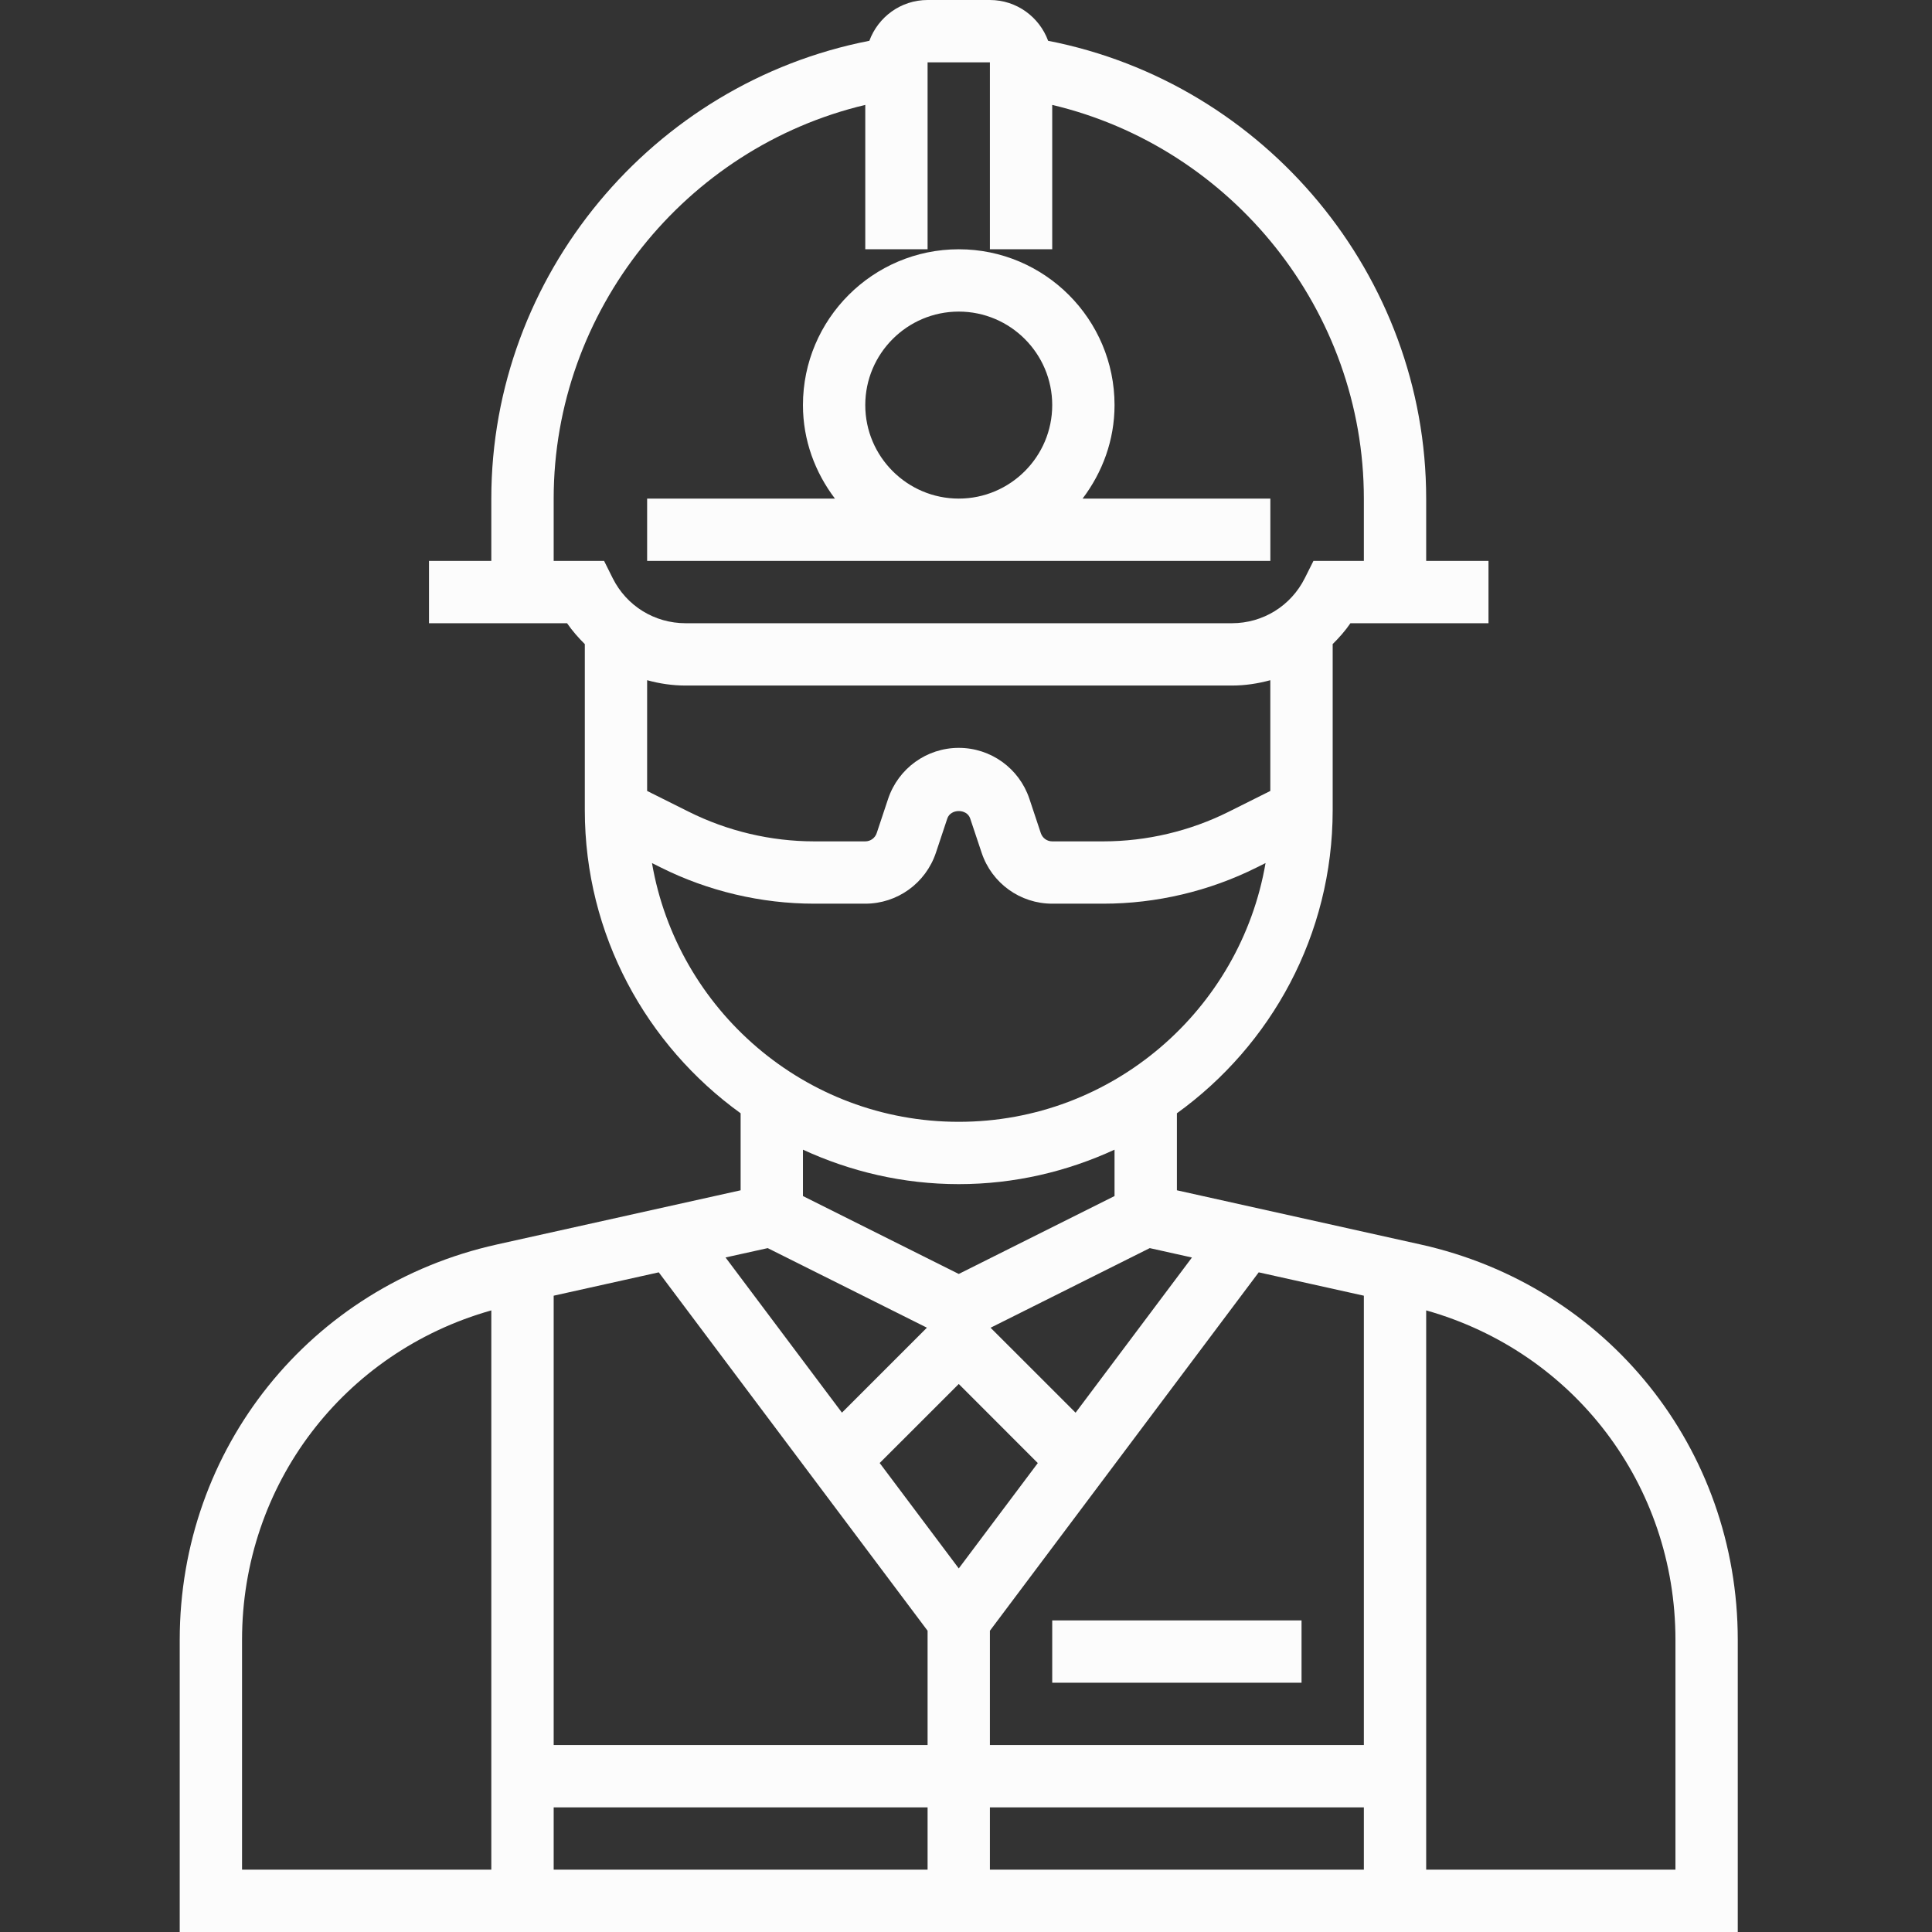
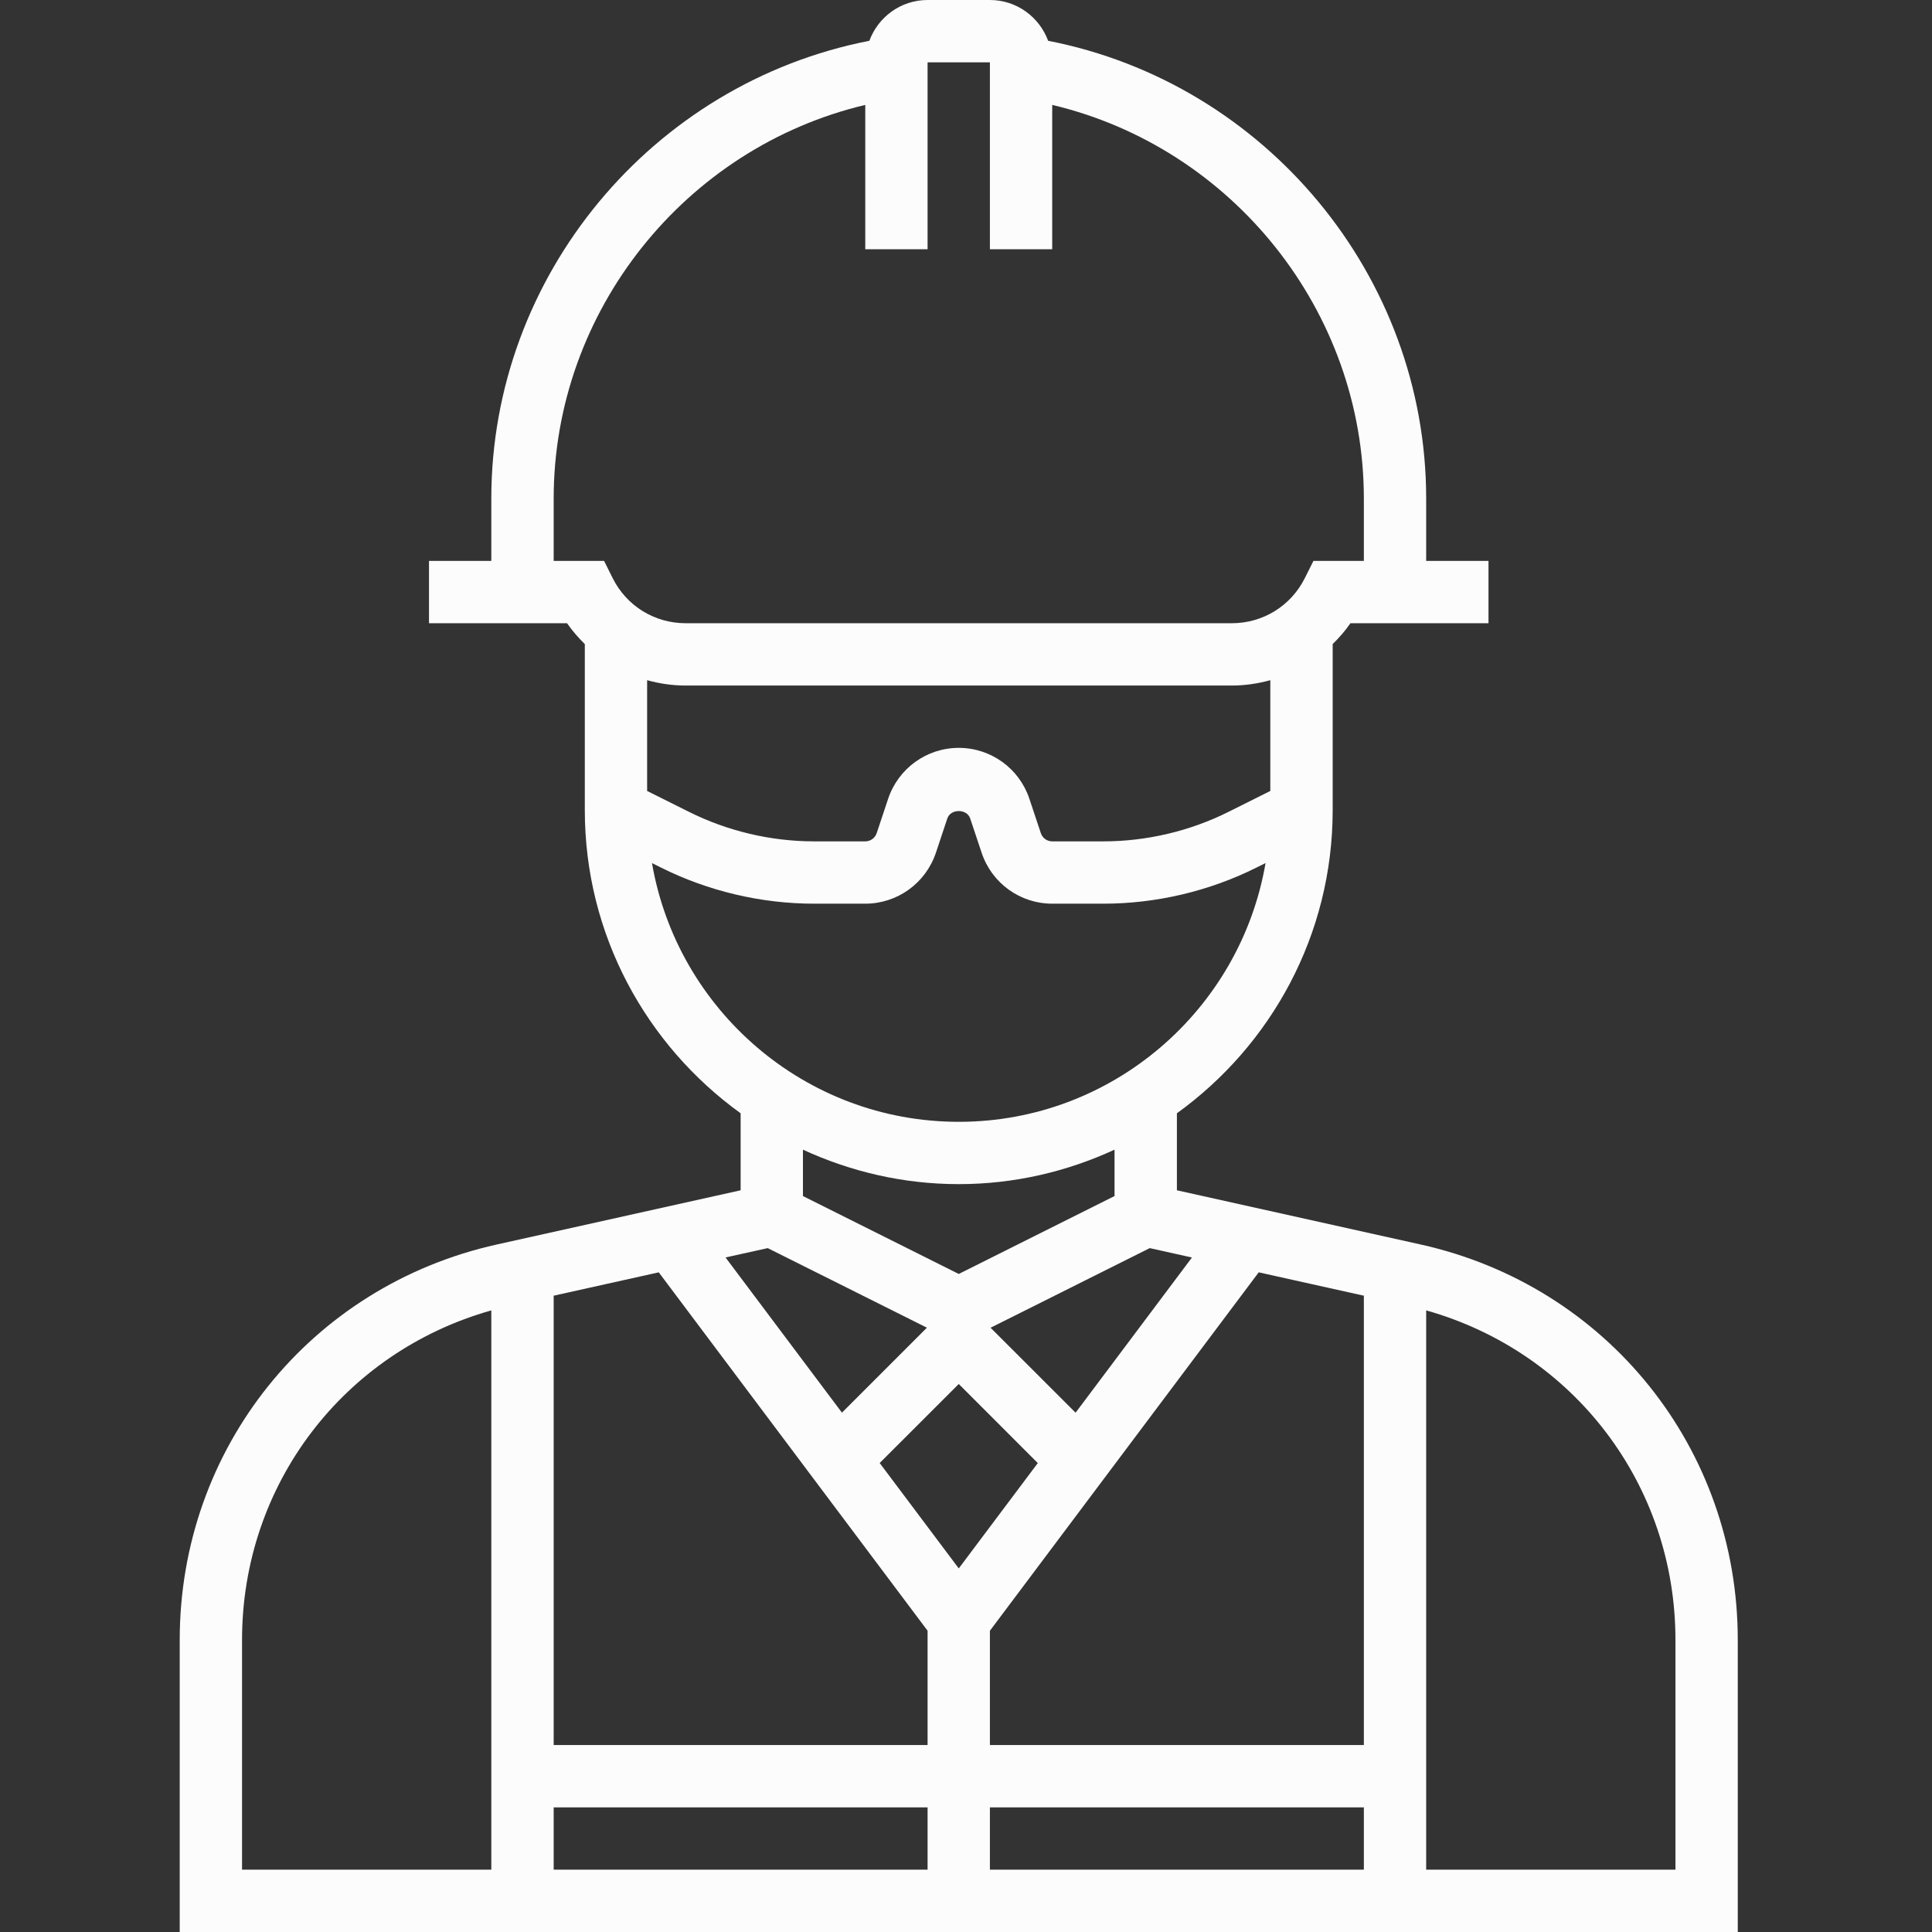
<svg xmlns="http://www.w3.org/2000/svg" width="43" height="43" viewBox="0 0 43 43" fill="none">
  <rect x="0" y="0" width="43" height="43" fill="#333333" stroke="none" />
  <g id="builder (1)">
    <g id="Group">
      <g id="Group_2">
        <g id="Group_3">
          <path id="Vector" d="M31.617 27.698L26.194 26.492V24.778C28.29 23.266 29.661 20.808 29.661 18.032V14.335C29.805 14.193 29.94 14.041 30.056 13.871H31.048H31.742H33.129V12.484H31.742V11.097C31.742 6.134 28.158 1.849 23.328 0.908C23.133 0.379 22.628 0 22.032 0H20.645C20.049 0 19.544 0.379 19.349 0.908C14.519 1.849 10.935 6.134 10.935 11.097V12.484H9.548V13.871H10.935H11.629H12.621C12.738 14.041 12.873 14.194 13.016 14.336V18.032C13.016 20.808 14.388 23.266 16.484 24.778V26.492L11.06 27.698C6.903 28.621 4 32.24 4 36.499V43H38.677V36.499C38.677 32.24 35.774 28.621 31.617 27.698ZM10.935 41.613H5.387V36.499C5.387 33.043 7.649 30.092 10.935 29.165V41.613ZM26.529 27.988L23.939 31.442L22.047 29.551L25.59 27.779L26.529 27.988ZM21.339 28.354L17.871 26.62V25.588C18.928 26.075 20.1 26.355 21.339 26.355C22.577 26.355 23.75 26.075 24.806 25.588V26.62L21.339 28.354ZM13.636 12.867L13.445 12.484H12.323V11.097C12.323 6.918 15.253 3.285 19.258 2.335V5.548H20.645V1.387H22.032V5.548H23.419V2.335C27.425 3.285 30.355 6.918 30.355 11.097V12.484H29.233L29.041 12.867C28.731 13.486 28.109 13.871 27.417 13.871H15.261C14.568 13.871 13.945 13.487 13.636 12.867ZM14.403 15.139C14.678 15.215 14.965 15.258 15.261 15.258H27.416C27.712 15.258 27.999 15.214 28.273 15.139V17.604L27.347 18.067C26.485 18.498 25.52 18.726 24.557 18.726H23.419C23.303 18.726 23.202 18.652 23.165 18.542L22.91 17.776C22.683 17.1 22.052 16.645 21.339 16.645C20.626 16.645 19.995 17.1 19.767 17.778L19.513 18.541C19.476 18.652 19.374 18.726 19.258 18.726H18.121C17.157 18.726 16.192 18.498 15.33 18.067L14.403 17.604V15.139ZM14.511 19.209L14.709 19.308C15.763 19.835 16.943 20.113 18.121 20.113H19.258C19.971 20.113 20.602 19.658 20.83 18.98L21.084 18.217C21.158 17.996 21.52 17.997 21.593 18.216L21.849 18.982C22.075 19.658 22.706 20.113 23.419 20.113H24.557C25.734 20.113 26.914 19.835 27.968 19.308L28.167 19.209C27.606 22.473 24.761 24.968 21.339 24.968C17.916 24.968 15.072 22.473 14.511 19.209ZM17.087 27.779L20.63 29.55L18.739 31.441L16.148 27.987L17.087 27.779ZM20.645 41.613H12.323V40.226H20.645V41.613ZM20.645 38.839H12.323V28.838L14.662 28.318L20.645 36.295V38.839ZM19.579 32.562L21.339 30.803L23.098 32.563L21.339 34.908L19.579 32.562ZM30.355 41.613H22.032V40.226H30.355V41.613ZM30.355 38.839H22.032V36.295L28.015 28.318L30.355 28.838V38.839ZM37.29 41.613H31.742V29.165C35.029 30.092 37.29 33.044 37.29 36.499V41.613Z" fill="#FCFCFC" />
-           <path id="Vector_2" d="M28.274 11.097H24.095C24.535 10.515 24.806 9.8 24.806 9.016C24.806 7.104 23.251 5.548 21.339 5.548C19.427 5.548 17.871 7.104 17.871 9.016C17.871 9.8 18.142 10.515 18.583 11.097H14.403V12.484H28.274V11.097ZM21.339 11.097C20.192 11.097 19.258 10.163 19.258 9.016C19.258 7.869 20.192 6.935 21.339 6.935C22.486 6.935 23.419 7.869 23.419 9.016C23.419 10.163 22.486 11.097 21.339 11.097Z" fill="#FCFCFC" />
-           <path id="Vector_3" d="M28.968 36.065H23.419V37.452H28.968V36.065Z" fill="#FCFCFC" />
+           <path id="Vector_3" d="M28.968 36.065H23.419V37.452V36.065Z" fill="#FCFCFC" />
        </g>
      </g>
    </g>
  </g>
</svg>